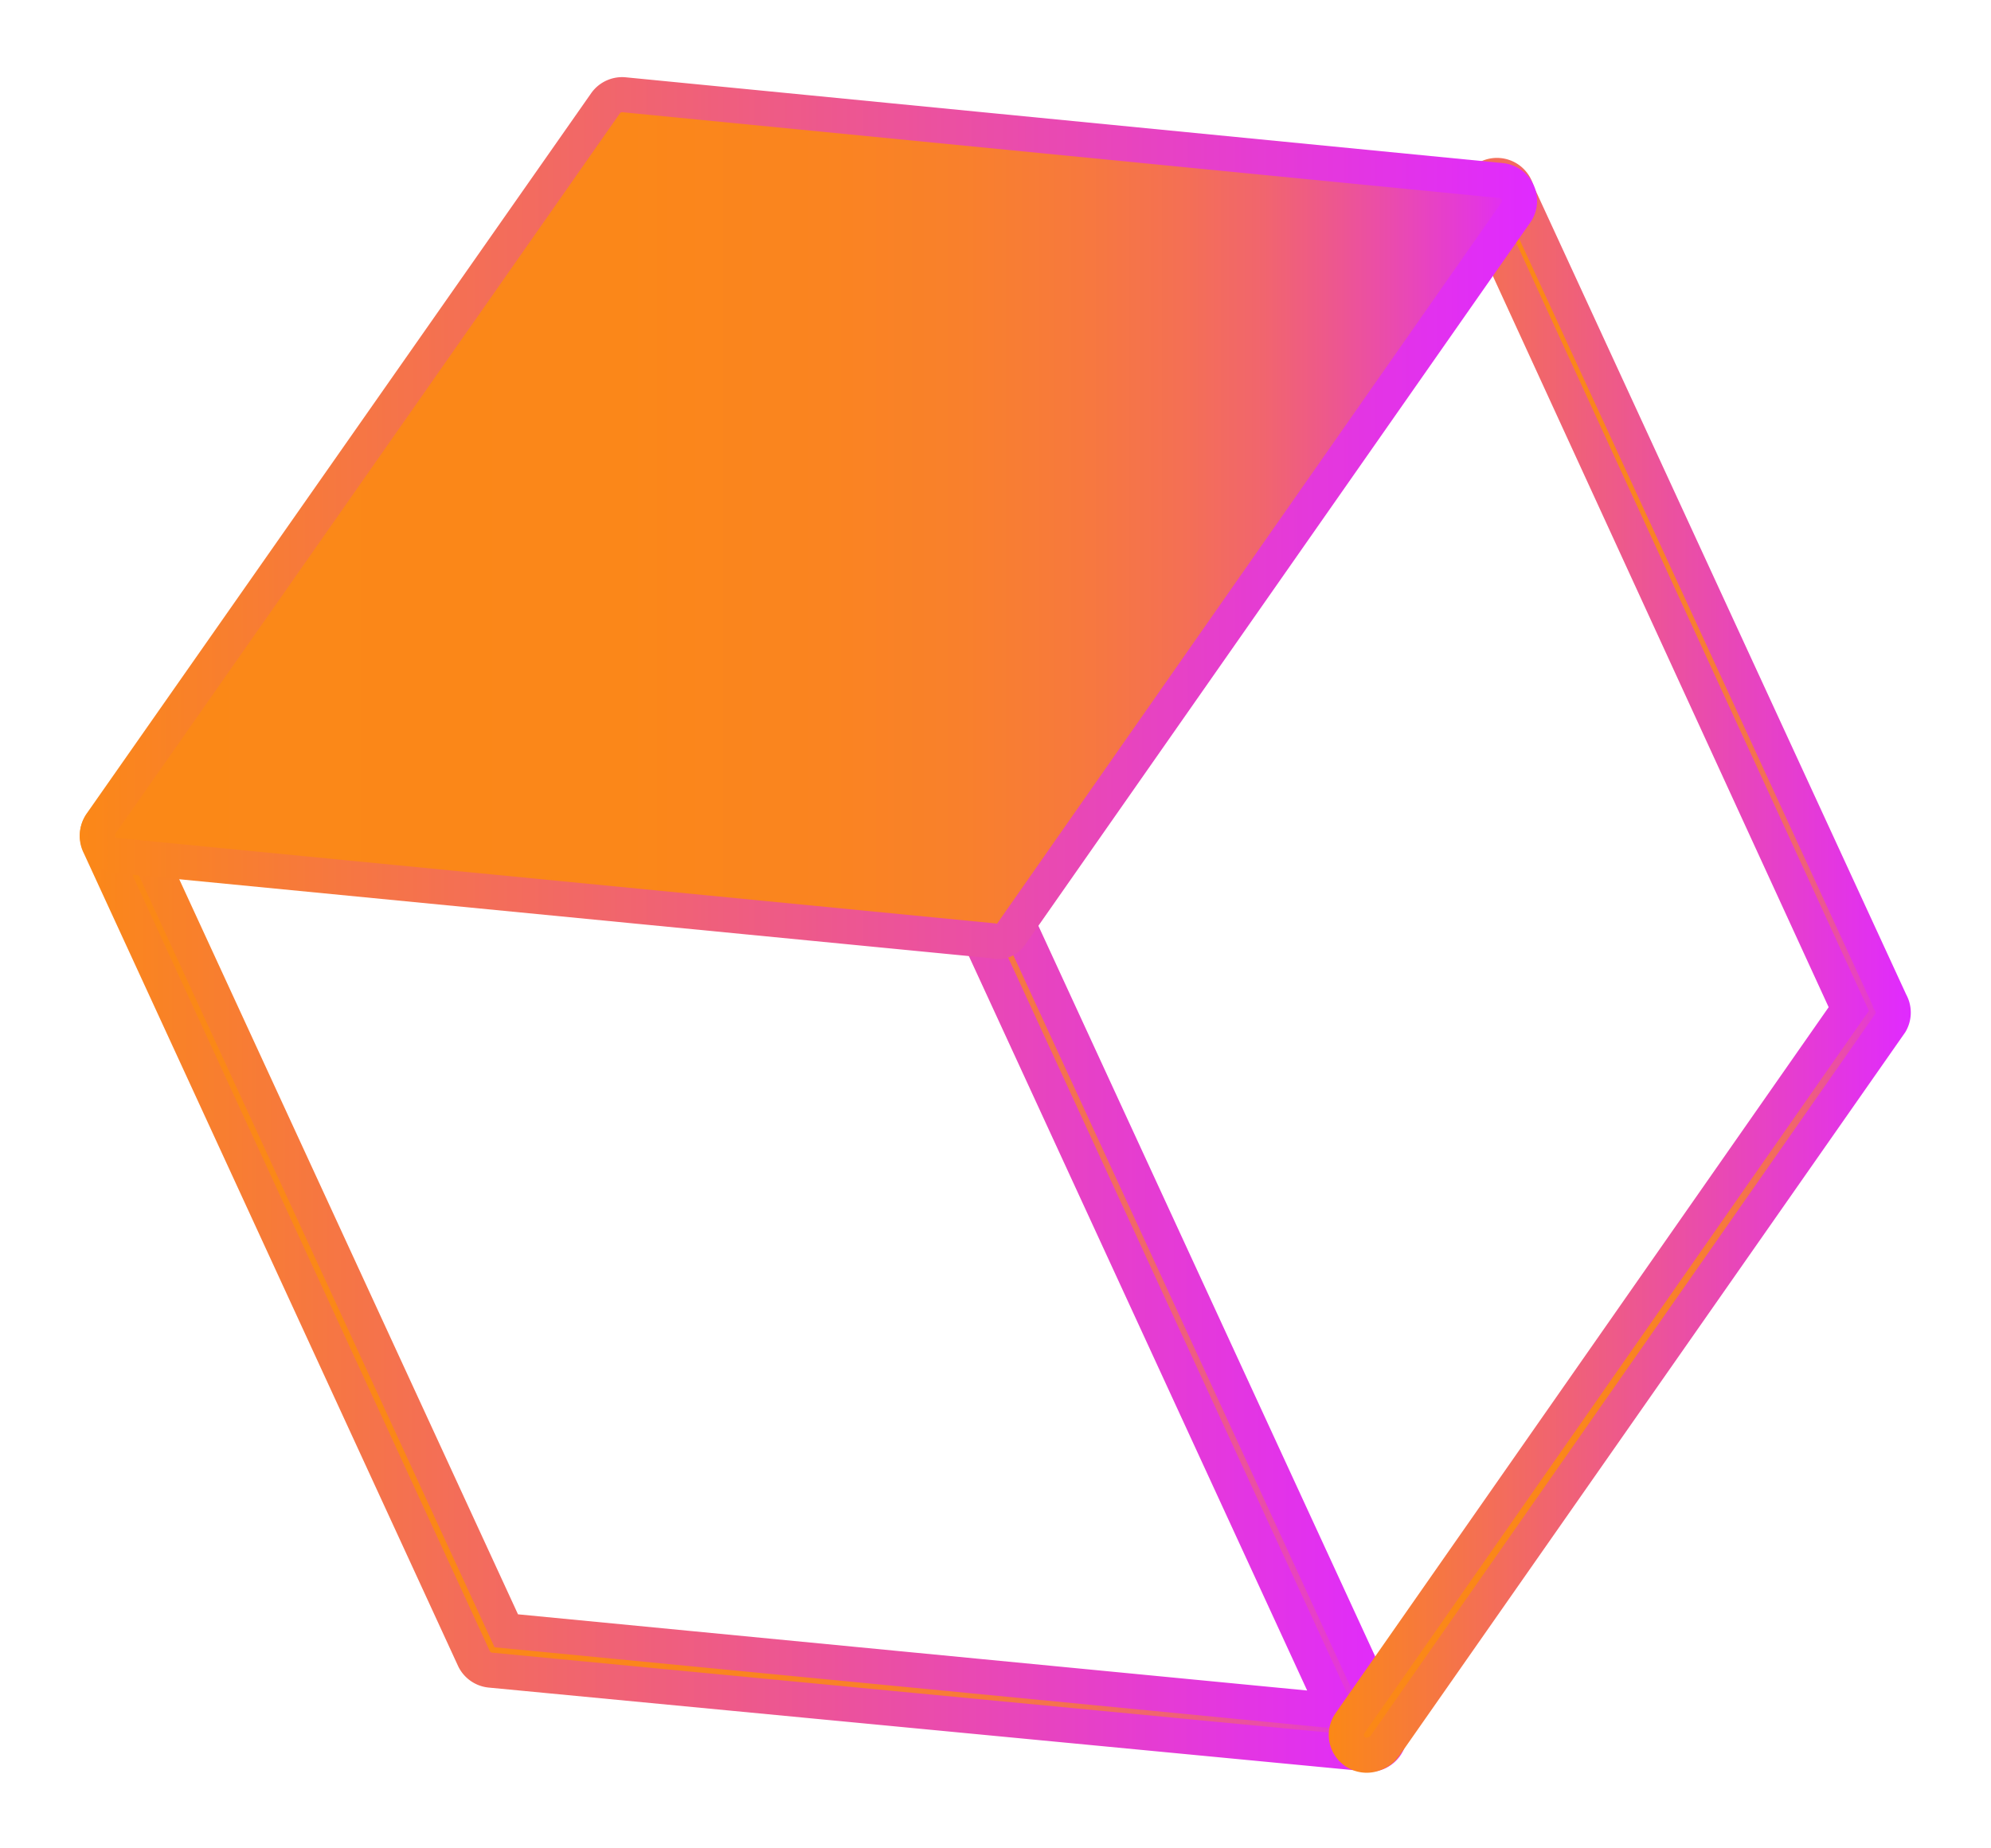
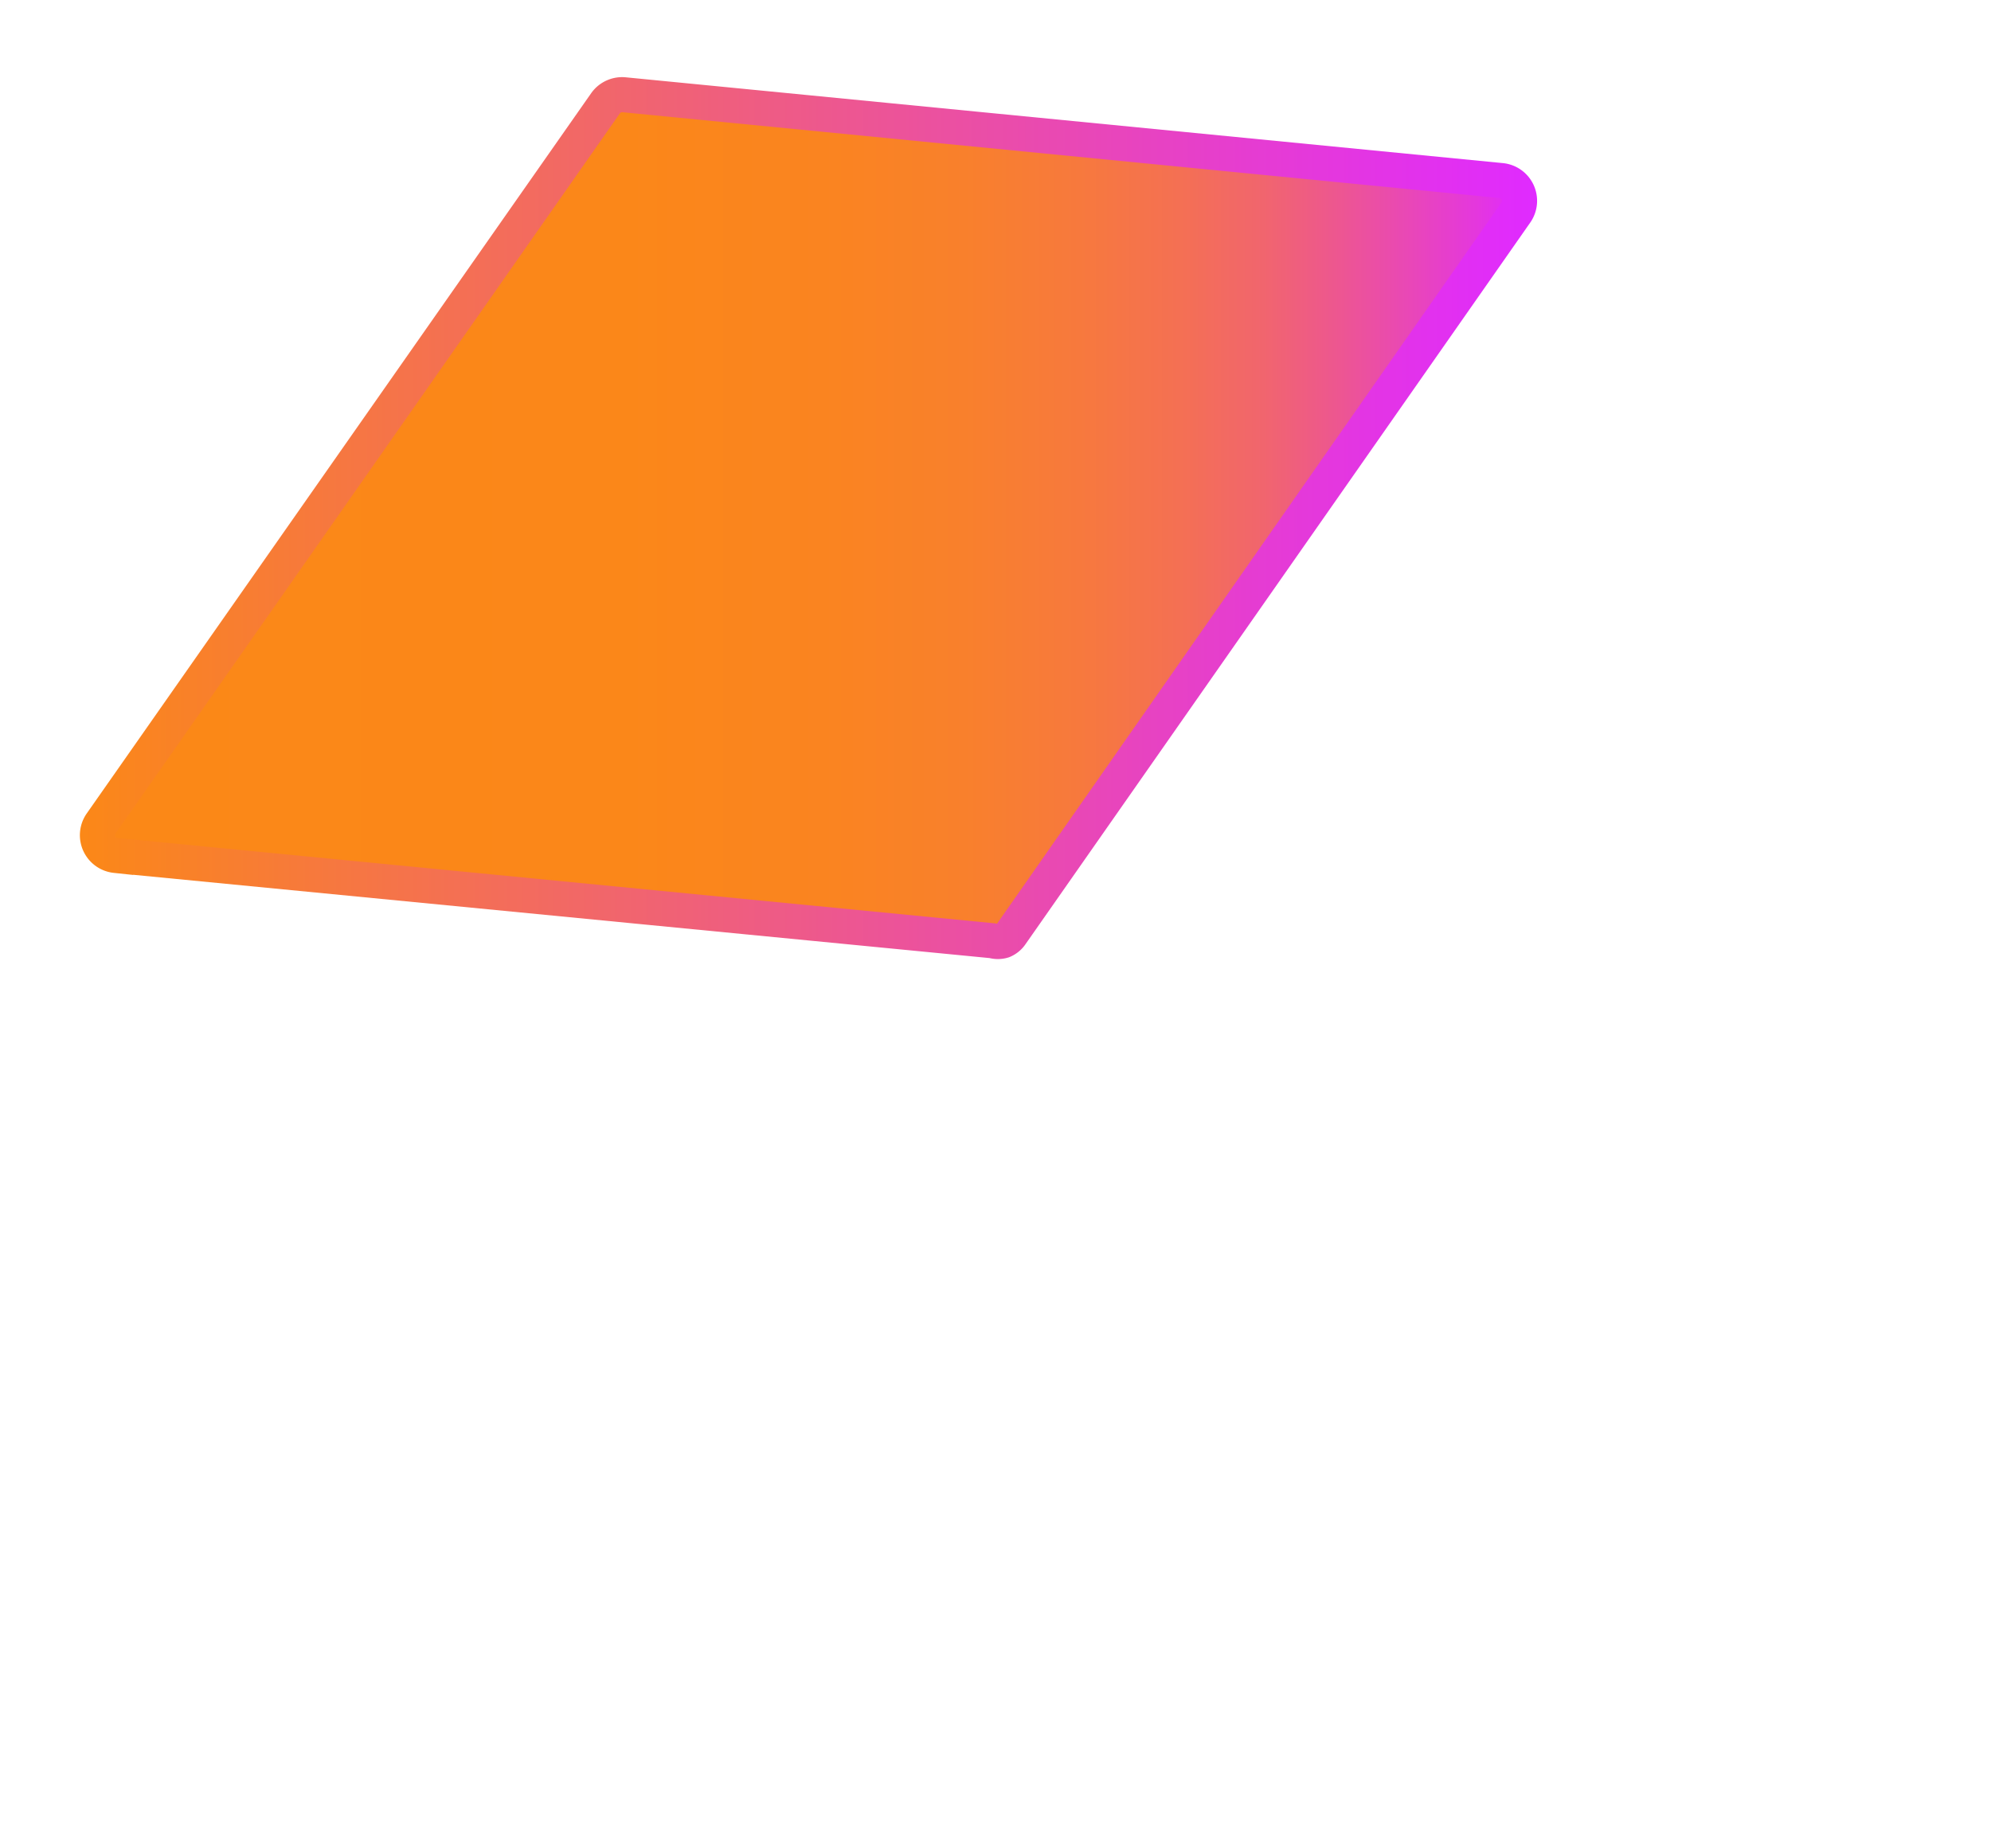
<svg xmlns="http://www.w3.org/2000/svg" xmlns:xlink="http://www.w3.org/1999/xlink" id="Layer_1" data-name="Layer 1" viewBox="0 0 42 39">
  <defs>
    <style>.cls-1,.cls-2,.cls-3{stroke-miterlimit:10;stroke-width:0.74px;}.cls-1{fill:url(#linear-gradient);stroke:url(#linear-gradient-2);}.cls-2{fill:url(#linear-gradient-3);stroke:url(#linear-gradient-4);}.cls-3{fill:url(#linear-gradient-5);stroke:url(#linear-gradient-6);}</style>
    <linearGradient id="linear-gradient" x1="2.06" y1="27.12" x2="29.3" y2="27.12" gradientUnits="userSpaceOnUse">
      <stop offset="0" stop-color="#fb8817" />
      <stop offset="0.37" stop-color="#fb8719" />
      <stop offset="0.51" stop-color="#fa8420" />
      <stop offset="0.61" stop-color="#f9802c" />
      <stop offset="0.69" stop-color="#f7793d" />
      <stop offset="0.76" stop-color="#f47053" />
      <stop offset="0.82" stop-color="#f1656e" />
      <stop offset="0.87" stop-color="#ed578f" />
      <stop offset="0.92" stop-color="#e948b5" />
      <stop offset="0.97" stop-color="#e437de" />
      <stop offset="1" stop-color="#e02aff" />
    </linearGradient>
    <linearGradient id="linear-gradient-2" x1="1.69" y1="27.12" x2="29.67" y2="27.12" gradientUnits="userSpaceOnUse">
      <stop offset="0" stop-color="#fb8817" />
      <stop offset="1" stop-color="#e02aff" />
    </linearGradient>
    <linearGradient id="linear-gradient-3" x1="28.44" y1="20.41" x2="39.94" y2="20.41" xlink:href="#linear-gradient" />
    <linearGradient id="linear-gradient-4" x1="28.07" y1="20.41" x2="40.31" y2="20.41" xlink:href="#linear-gradient-2" />
    <linearGradient id="linear-gradient-5" x1="2.06" y1="10.94" x2="32.06" y2="10.94" xlink:href="#linear-gradient" />
    <linearGradient id="linear-gradient-6" x1="1.69" y1="10.94" x2="32.43" y2="10.94" xlink:href="#linear-gradient-2" />
  </defs>
  <title>orange-cube</title>
-   <path class="cls-1" d="M29,37a.43.43,0,0,1-.22,0L10.35,35.24A.43.43,0,0,1,10,35L2.1,17.84a.43.43,0,1,1,.78-.36l7.8,16.93,17.5,1.69L20.6,19.64a.43.43,0,1,1,.78-.36l7.89,17.12A.43.43,0,0,1,29,37Z" />
-   <path class="cls-2" d="M29,37a.43.43,0,0,1-.53-.63L39,21.29,31.25,4.41A.43.43,0,1,1,32,4.05l7.88,17.1a.43.43,0,0,1,0,.43L29.22,36.83A.43.43,0,0,1,29,37Z" />
  <path class="cls-3" d="M21.16,19.85a.38.38,0,0,1-.22,0l-18.5-1.8a.43.43,0,0,1-.31-.67L12.78,2.17A.43.43,0,0,1,13.17,2L31.67,3.81a.43.43,0,0,1,.31.67L21.33,19.71A.38.38,0,0,1,21.16,19.85Z" />
</svg>